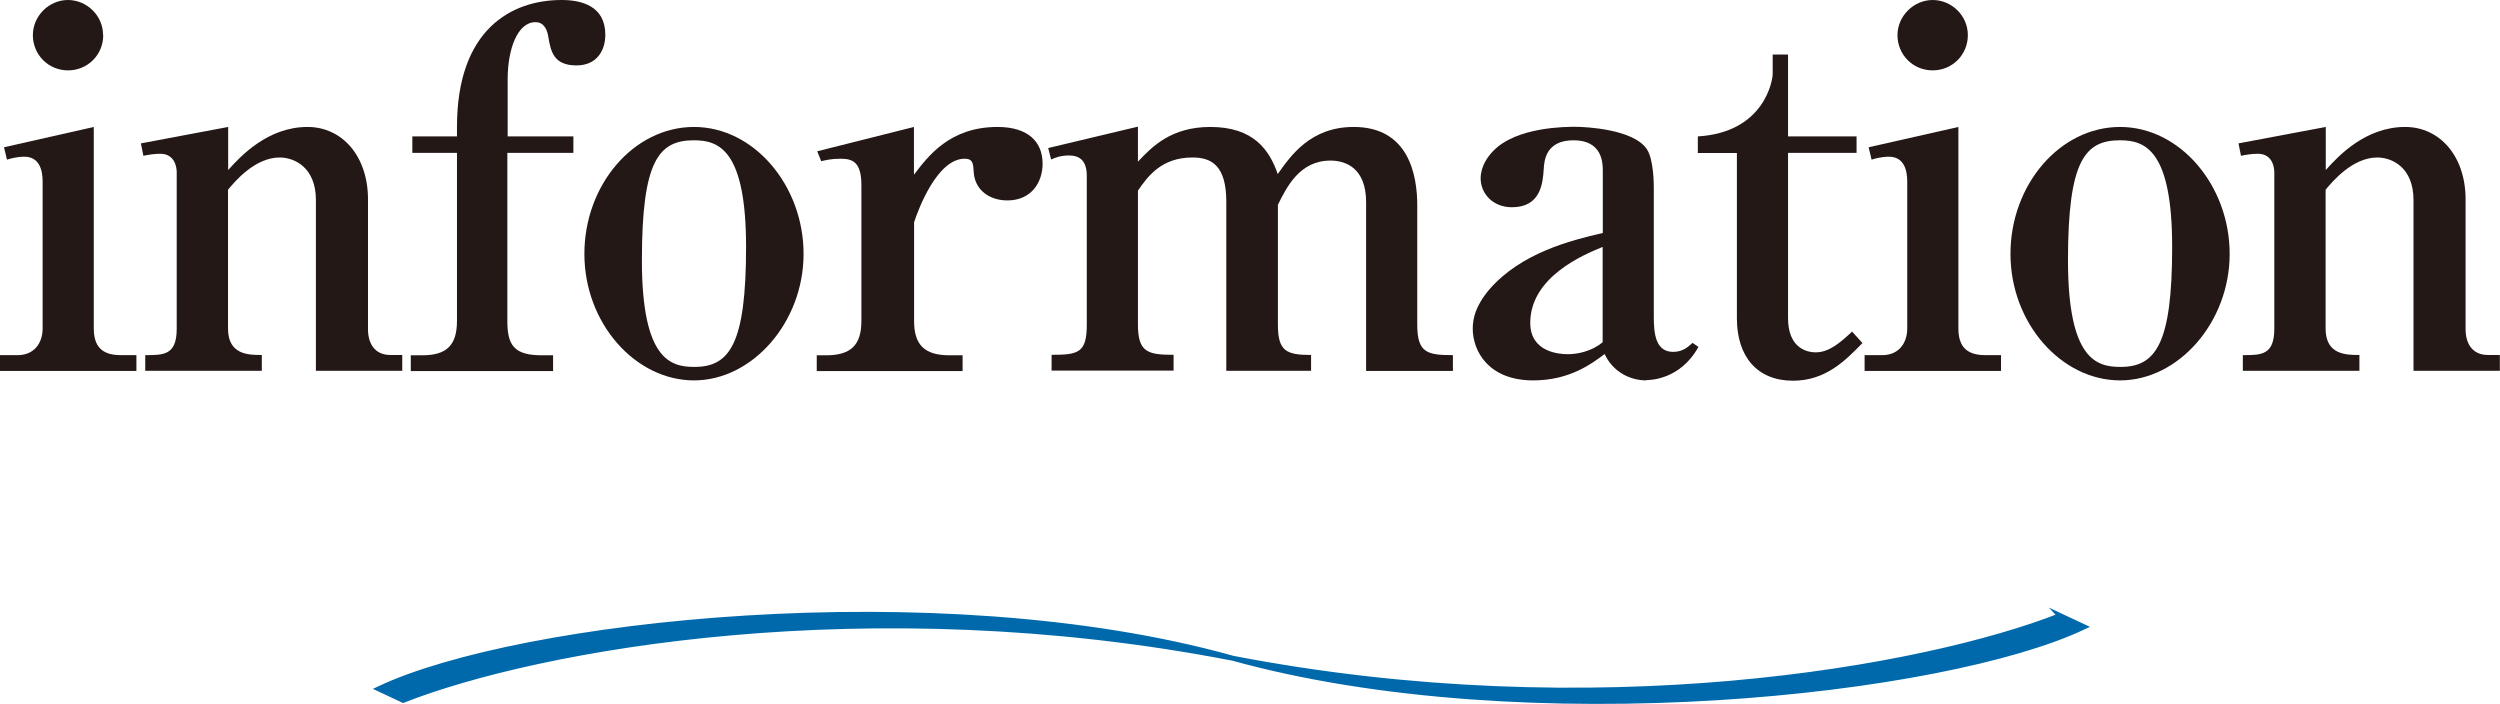
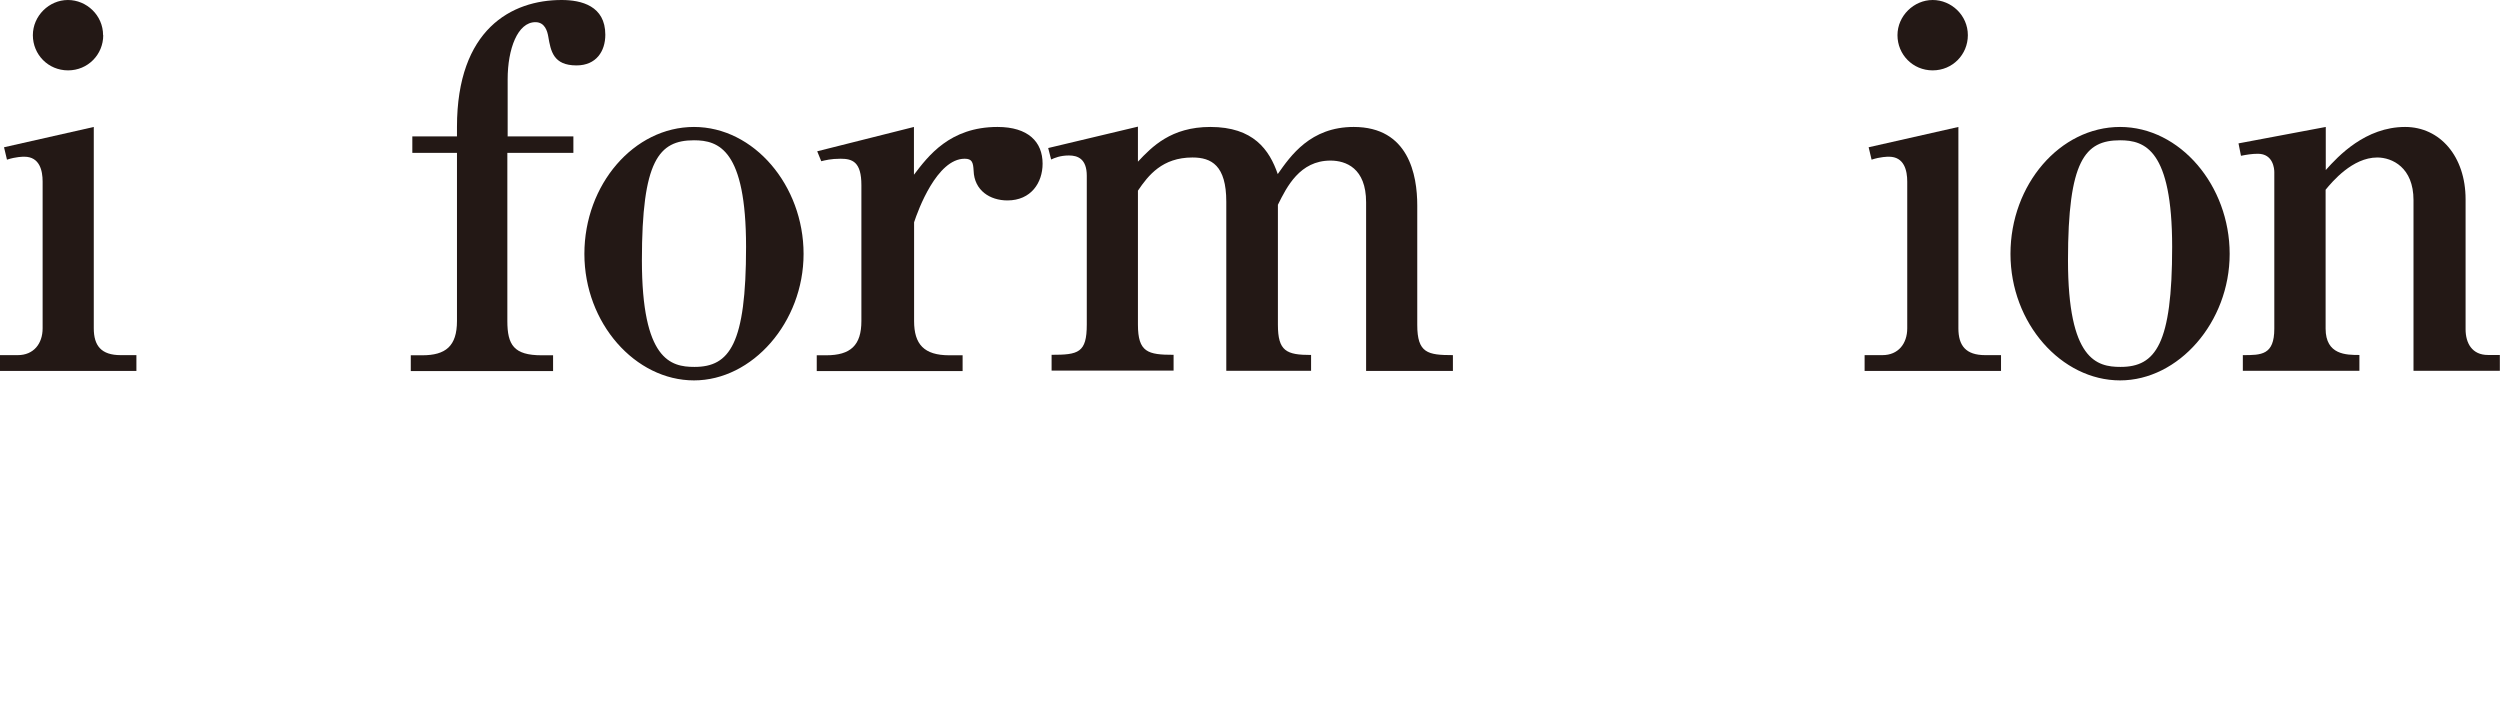
<svg xmlns="http://www.w3.org/2000/svg" id="_レイヤー_2" data-name="レイヤー 2" viewBox="0 0 161.28 45.43">
  <defs>
    <style>
      .cls-1 {
        fill: #231815;
        stroke-width: 0px;
      }

      .cls-2 {
        fill: #0069ac;
        stroke: #0069ac;
        stroke-miterlimit: 10;
        stroke-width: .32px;
      }
    </style>
  </defs>
  <g id="_要素" data-name="要素">
    <g>
      <path class="cls-1" d="m0,22.91h1.15c1.02,0,1.6-.74,1.6-1.73v-9.47c0-.7-.19-1.6-1.18-1.6-.1,0-.54,0-1.12.19l-.19-.8,5.79-1.31v12.99c0,1.12.48,1.73,1.73,1.73h1.02v1.02H0v-1.02ZM6.66,2.27c0,1.25-.99,2.27-2.27,2.27s-2.27-1.02-2.27-2.27S3.17,0,4.38,0s2.27.99,2.27,2.27Z" />
-       <path class="cls-1" d="m9.38,22.91c1.18,0,2.02,0,2.02-1.7v-10.11c0-.19-.06-1.18-1.06-1.18-.38,0-.74.06-1.09.13l-.16-.8,5.63-1.06v2.78c.8-.9,2.56-2.78,5.12-2.78,2.24,0,3.9,1.89,3.9,4.67v8.38c0,.9.42,1.66,1.44,1.66h.77v1.02h-5.57v-11.01c0-2.11-1.38-2.75-2.34-2.75-1.6,0-2.91,1.57-3.33,2.08v8.96c0,1.7,1.34,1.7,2.18,1.7v1.02h-7.52v-1.02Z" />
      <path class="cls-1" d="m32.73,8.8h4.26v1.06h-4.26v10.85c0,1.54.42,2.21,2.21,2.21h.74v1.02h-9.18v-1.02h.74c1.5,0,2.24-.58,2.24-2.21v-10.85h-2.88v-1.06h2.88v-.61c0-6.3,3.52-8.19,6.75-8.19,1.28,0,2.82.38,2.82,2.24,0,1.06-.58,1.98-1.86,1.98-1.5,0-1.66-.93-1.82-1.86-.06-.35-.22-.93-.83-.93-1.15,0-1.79,1.73-1.79,3.68v3.68Z" />
      <path class="cls-1" d="m44.77,24.54c-3.78,0-7.07-3.68-7.07-8.16s3.2-8.19,7.07-8.19,7.07,3.78,7.07,8.19-3.3,8.16-7.07,8.16Zm0-15.49c-2.27,0-3.36,1.31-3.36,7.74s1.86,6.88,3.39,6.88c2.27,0,3.33-1.47,3.33-7.74s-1.76-6.88-3.36-6.88Z" />
      <path class="cls-1" d="m58.97,11.26c.9-1.18,2.3-3.07,5.38-3.07,1.98,0,2.91.96,2.91,2.37,0,1.22-.74,2.37-2.27,2.37-1.12,0-2.14-.64-2.18-1.92-.03-.54-.1-.77-.58-.77-1.79,0-3.01,3.33-3.26,4.1v6.37c0,1.5.64,2.21,2.27,2.21h.86v1.02h-9.41v-1.02h.61c1.57,0,2.27-.64,2.27-2.21v-8.77c0-1.5-.58-1.7-1.34-1.7-.64,0-.99.1-1.25.16l-.26-.64,6.24-1.57v3.07Z" />
      <path class="cls-1" d="m73.41,8.19v2.24c.9-.96,2.14-2.24,4.67-2.24,2.78,0,3.81,1.47,4.35,3.04.83-1.18,2.11-3.04,4.9-3.04,3.55,0,4.1,3.1,4.1,5.06v7.71c0,1.82.67,1.95,2.3,1.95v1.02h-5.6v-10.88c0-2.21-1.31-2.69-2.3-2.69-1.98,0-2.82,1.7-3.39,2.85v7.74c0,1.7.54,1.95,2.14,1.95v1.02h-5.47v-10.91c0-2.34-.96-2.85-2.18-2.85-1.95,0-2.85,1.15-3.52,2.14v8.64c0,1.79.64,1.95,2.3,1.95v1.02h-7.87v-1.02c1.73,0,2.27-.13,2.27-1.95v-9.6c0-1.09-.58-1.31-1.15-1.31s-.93.16-1.15.26l-.19-.74,5.79-1.38Z" />
-       <path class="cls-1" d="m106.21,24.54c-1.15,0-2.21-.64-2.69-1.7-.86.64-2.27,1.7-4.61,1.7-2.88,0-3.9-1.89-3.9-3.33,0-.64.16-1.47,1.09-2.56,2.05-2.34,5.22-3.14,7.3-3.62v-4.03c0-.54-.06-1.95-1.89-1.95s-1.89,1.38-1.92,1.86c-.06.9-.19,2.46-2.05,2.46-1.25,0-2.02-.9-2.02-1.86,0-.8.48-1.44.83-1.79,1.5-1.54,4.7-1.54,5.25-1.54.74,0,3.78.16,4.64,1.44.45.67.45,2.3.45,2.46v8.38c0,1.09.13,2.24,1.25,2.24.64,0,.99-.35,1.25-.58l.38.26c-1.18,2.14-3.17,2.14-3.36,2.14Zm-2.82-8.61c-1.18.48-4.67,1.92-4.67,4.9,0,1.89,1.86,2.02,2.43,2.02.64,0,1.54-.19,2.24-.77v-6.14Z" />
-       <path class="cls-1" d="m109.53,9.86v-1.06c4.32-.26,4.83-3.65,4.83-4.03v-1.25h.99v5.28h4.42v1.06h-4.42v10.66c0,1.86,1.12,2.21,1.79,2.21.86,0,1.6-.64,2.34-1.34l.67.74c-1.09,1.12-2.37,2.43-4.48,2.43-2.3,0-3.62-1.54-3.62-4.03v-10.66h-2.53Z" />
      <path class="cls-1" d="m120.29,22.91h1.15c1.02,0,1.6-.74,1.6-1.73v-9.47c0-.7-.19-1.6-1.18-1.6-.1,0-.54,0-1.12.19l-.19-.8,5.79-1.31v12.99c0,1.12.48,1.73,1.73,1.73h1.02v1.02h-8.8v-1.02Zm6.66-20.64c0,1.25-.99,2.27-2.27,2.27s-2.27-1.02-2.27-2.27,1.06-2.27,2.27-2.27,2.27.99,2.27,2.27Z" />
      <path class="cls-1" d="m136.77,24.54c-3.78,0-7.07-3.68-7.07-8.16s3.2-8.19,7.07-8.19,7.07,3.78,7.07,8.19-3.3,8.16-7.07,8.16Zm0-15.49c-2.27,0-3.36,1.31-3.36,7.74s1.86,6.88,3.39,6.88c2.27,0,3.33-1.47,3.33-7.74s-1.76-6.88-3.36-6.88Z" />
      <path class="cls-1" d="m144.7,22.91c1.18,0,2.02,0,2.02-1.7v-10.11c0-.19-.06-1.18-1.06-1.18-.38,0-.74.06-1.09.13l-.16-.8,5.63-1.06v2.78c.8-.9,2.56-2.78,5.12-2.78,2.24,0,3.9,1.89,3.9,4.67v8.38c0,.9.42,1.66,1.44,1.66h.77v1.02h-5.57v-11.01c0-2.11-1.38-2.75-2.34-2.75-1.6,0-2.91,1.57-3.33,2.08v8.96c0,1.7,1.34,1.7,2.18,1.7v1.02h-7.52v-1.02Z" />
    </g>
-     <path class="cls-2" d="m132.89,39.72c-8.7,3.42-29.98,7.28-53.44,2.73-23.46-4.55-44.74-.69-53.44,2.73l-1.58-.74c8.95-4.25,36-7.28,55.01-2,19.01,5.28,46.06,2.26,55.01-2l-1.58-.74Z" />
  </g>
</svg>